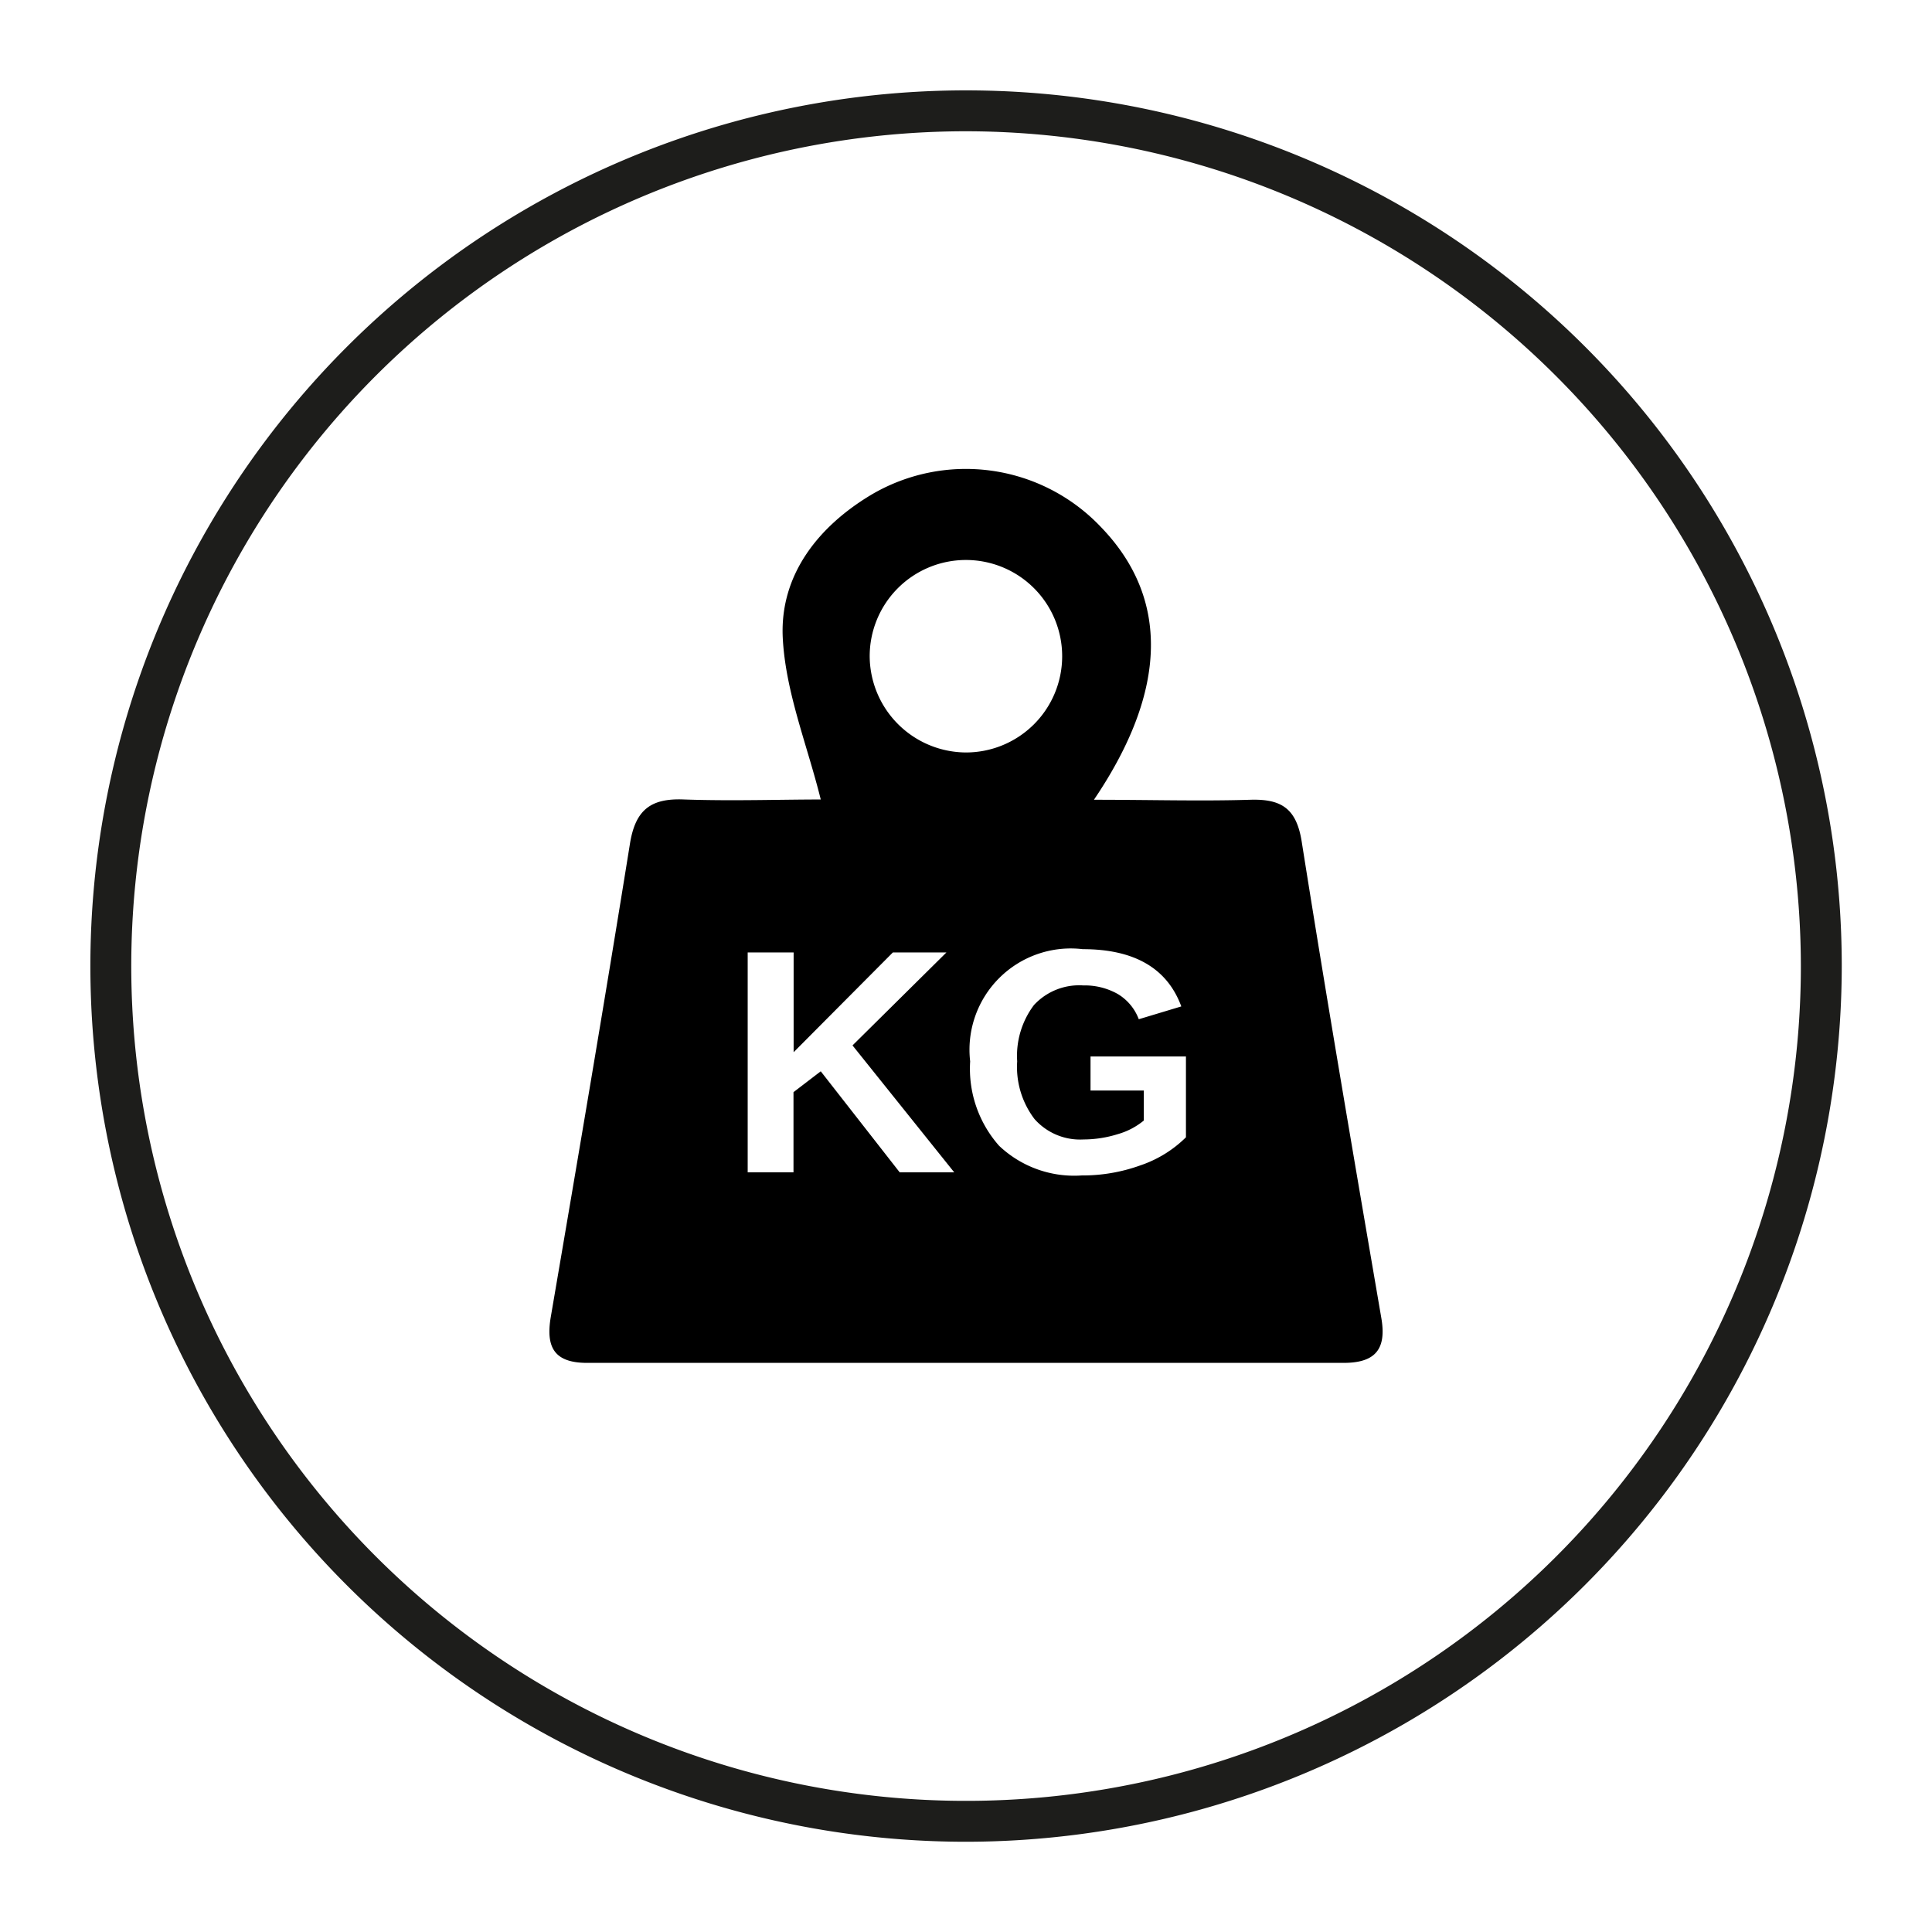
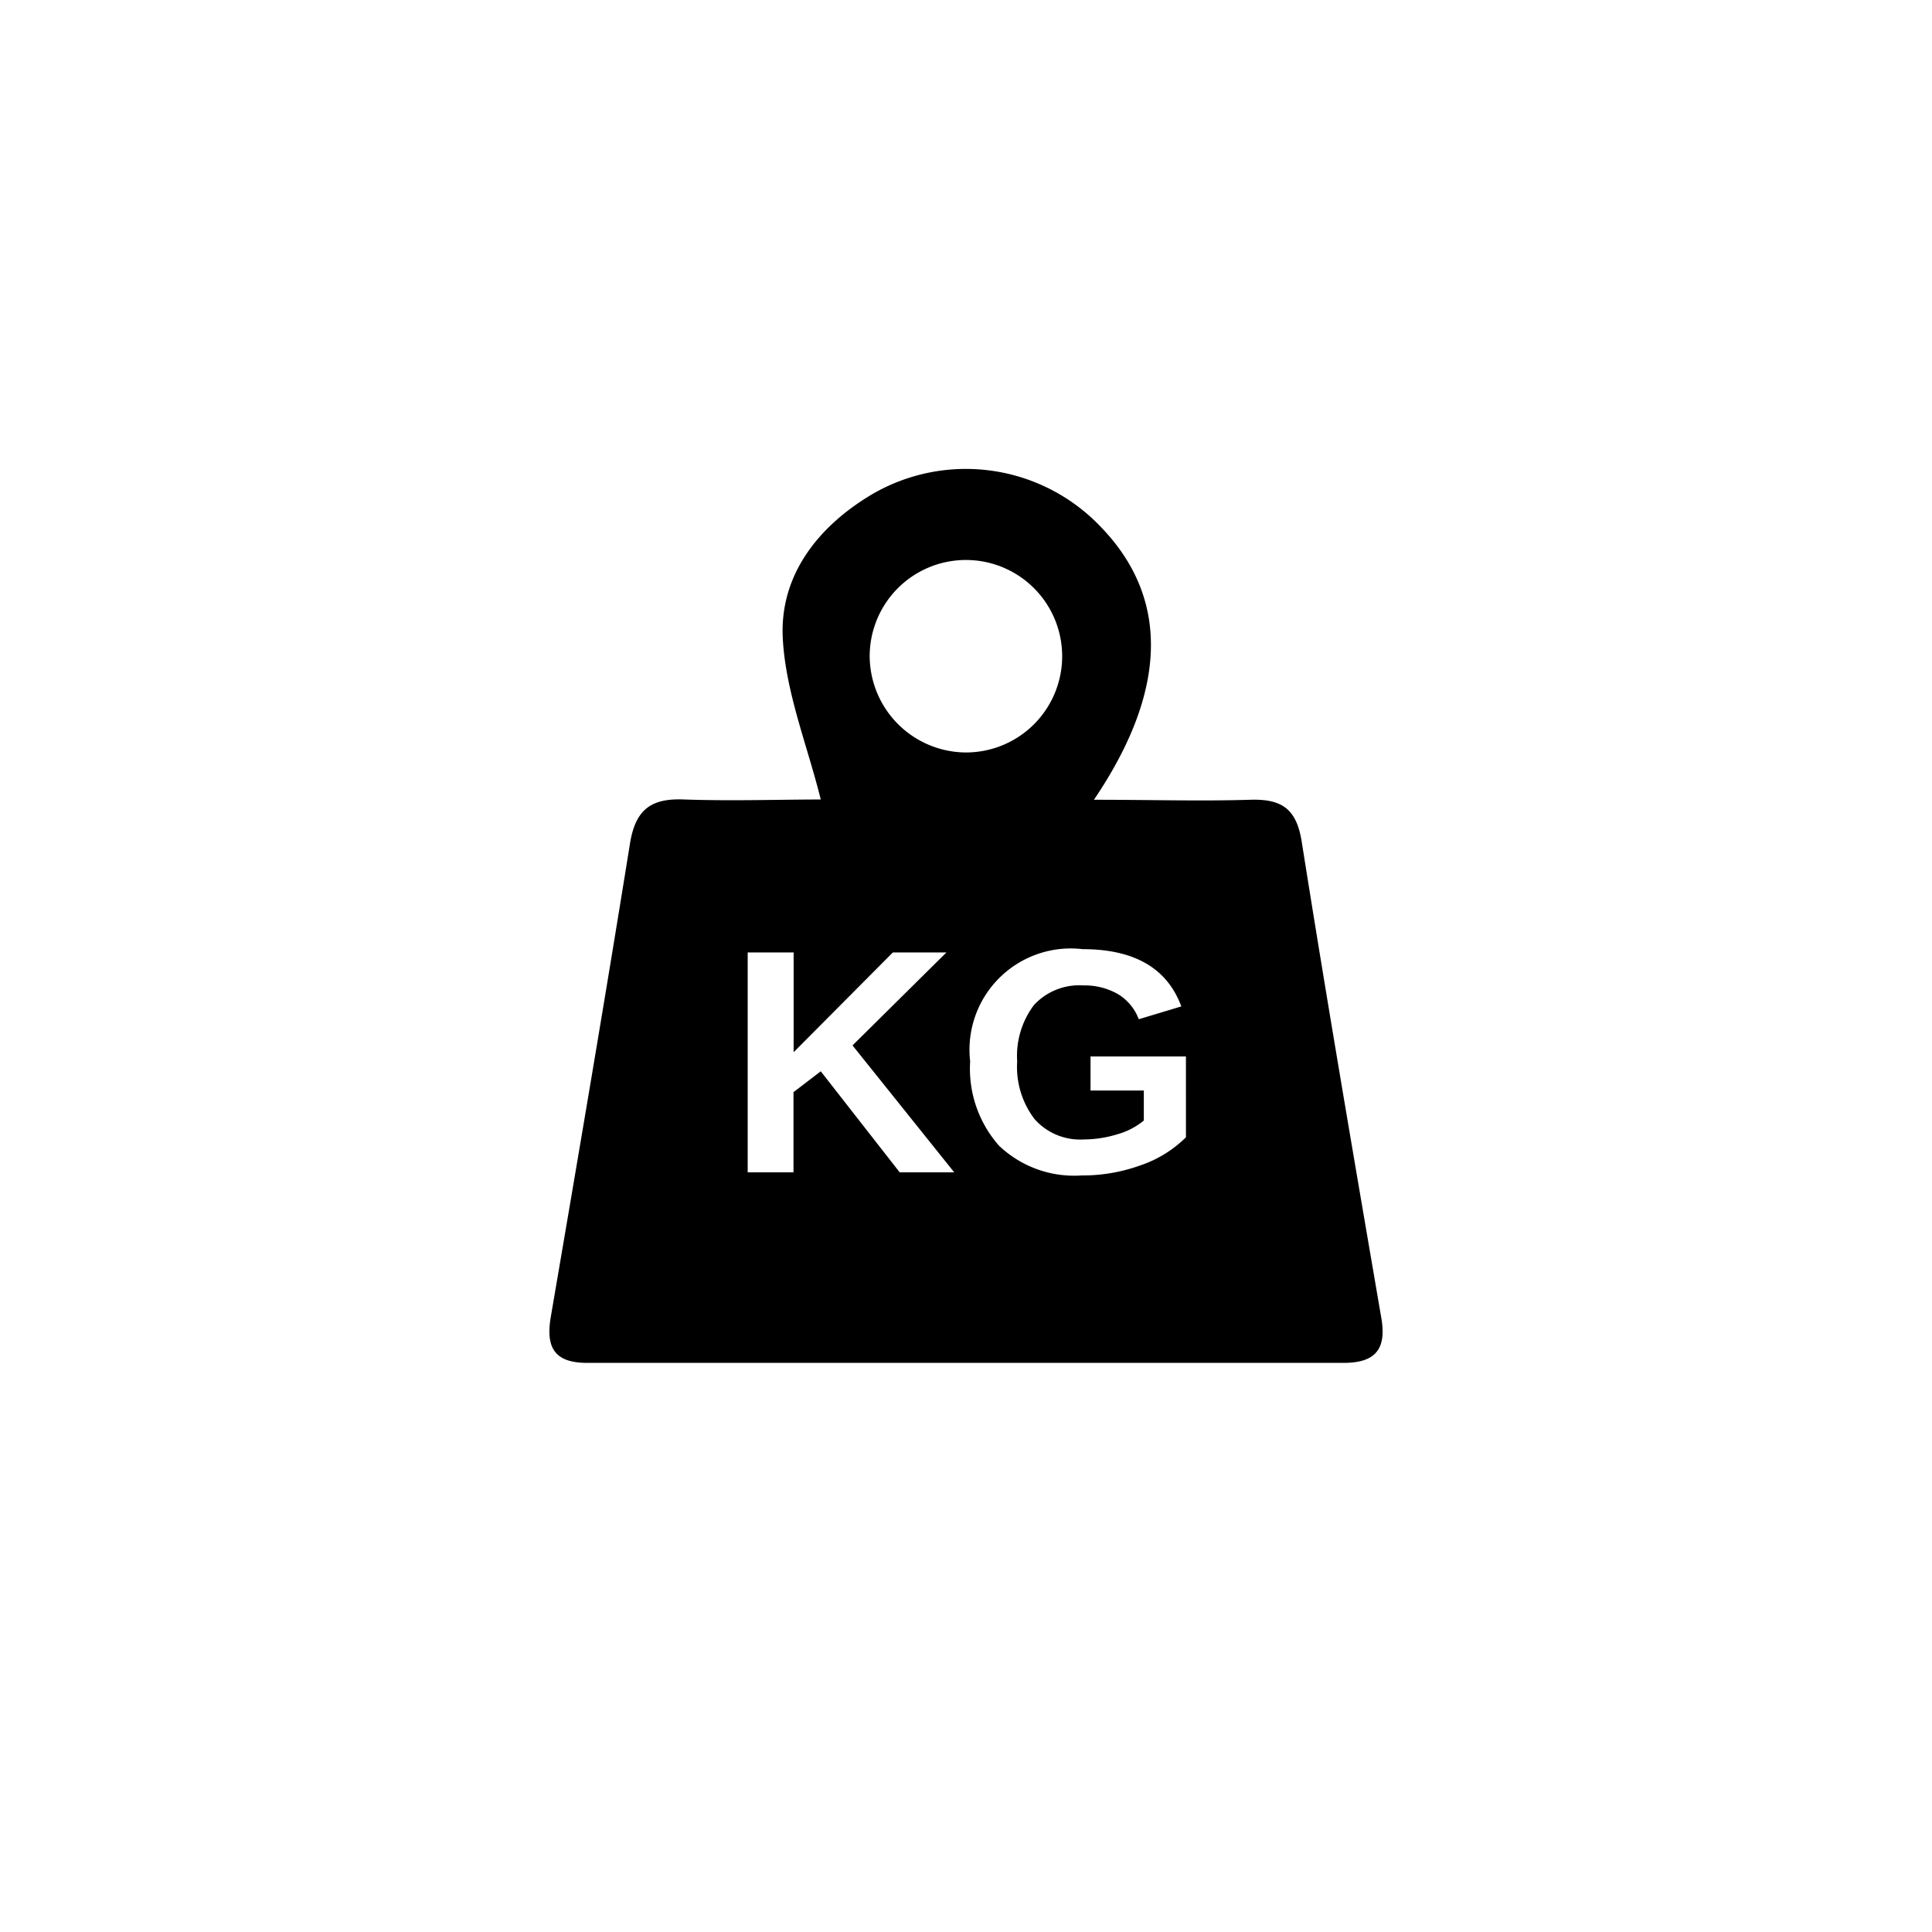
<svg xmlns="http://www.w3.org/2000/svg" viewBox="0 0 141.73 141.73">
  <defs>
    <style>.cls-1{fill:#1d1d1b;}</style>
  </defs>
  <g id="Zwarte_omlijning" data-name="Zwarte omlijning">
-     <path class="cls-1" d="M70.87,135.11a64.24,64.24,0,1,1,64.24-64.24A64.31,64.31,0,0,1,70.87,135.11Zm0-125.48a61.24,61.24,0,1,0,61.24,61.24A61.31,61.31,0,0,0,70.87,9.63Z" />
-   </g>
+     </g>
  <g id="Iconen_zwart" data-name="Iconen zwart">
    <path d="M101.34,96.73c-2-11.66-4-23.32-5.85-35-.39-2.45-1.52-3.13-3.78-3.06-3.64.11-7.28,0-11.46,0,5.47-8.08,5.5-14.84.52-20a13.65,13.65,0,0,0-16.93-2.33c-3.9,2.36-6.62,5.9-6.42,10.4.19,4,1.8,7.91,2.79,11.91-3,0-6.5.12-10,0-2.46-.11-3.6.74-4,3.26C44.35,73.49,42.39,85,40.41,96.58c-.39,2.26.25,3.4,2.66,3.4q27.71,0,55.41,0C100.76,100,101.74,99.11,101.34,96.73ZM66,86l-5.79-7.41-2,1.53V86H54.85V69.87h3.37v7.32l7.28-7.32h3.93l-6.89,6.82L70,86ZM63.8,48.2a7.06,7.06,0,1,1,7,7A7.1,7.1,0,0,1,63.8,48.2ZM87,83.43a8.7,8.7,0,0,1-3.34,2.06,12.48,12.48,0,0,1-4.31.74,8,8,0,0,1-6.06-2.18,8.53,8.53,0,0,1-2.12-6.19,7.43,7.43,0,0,1,8.26-8.23q5.68,0,7.23,4.2l-3.12.94A3.65,3.65,0,0,0,82,72.92a4.92,4.92,0,0,0-2.53-.63,4.52,4.52,0,0,0-3.62,1.44,6.19,6.19,0,0,0-1.23,4.13,6.3,6.3,0,0,0,1.27,4.23,4.46,4.46,0,0,0,3.59,1.5A8.5,8.5,0,0,0,82,83.2a5.24,5.24,0,0,0,1.91-1V80H80V77.5h7Z" />
  </g>
</svg>